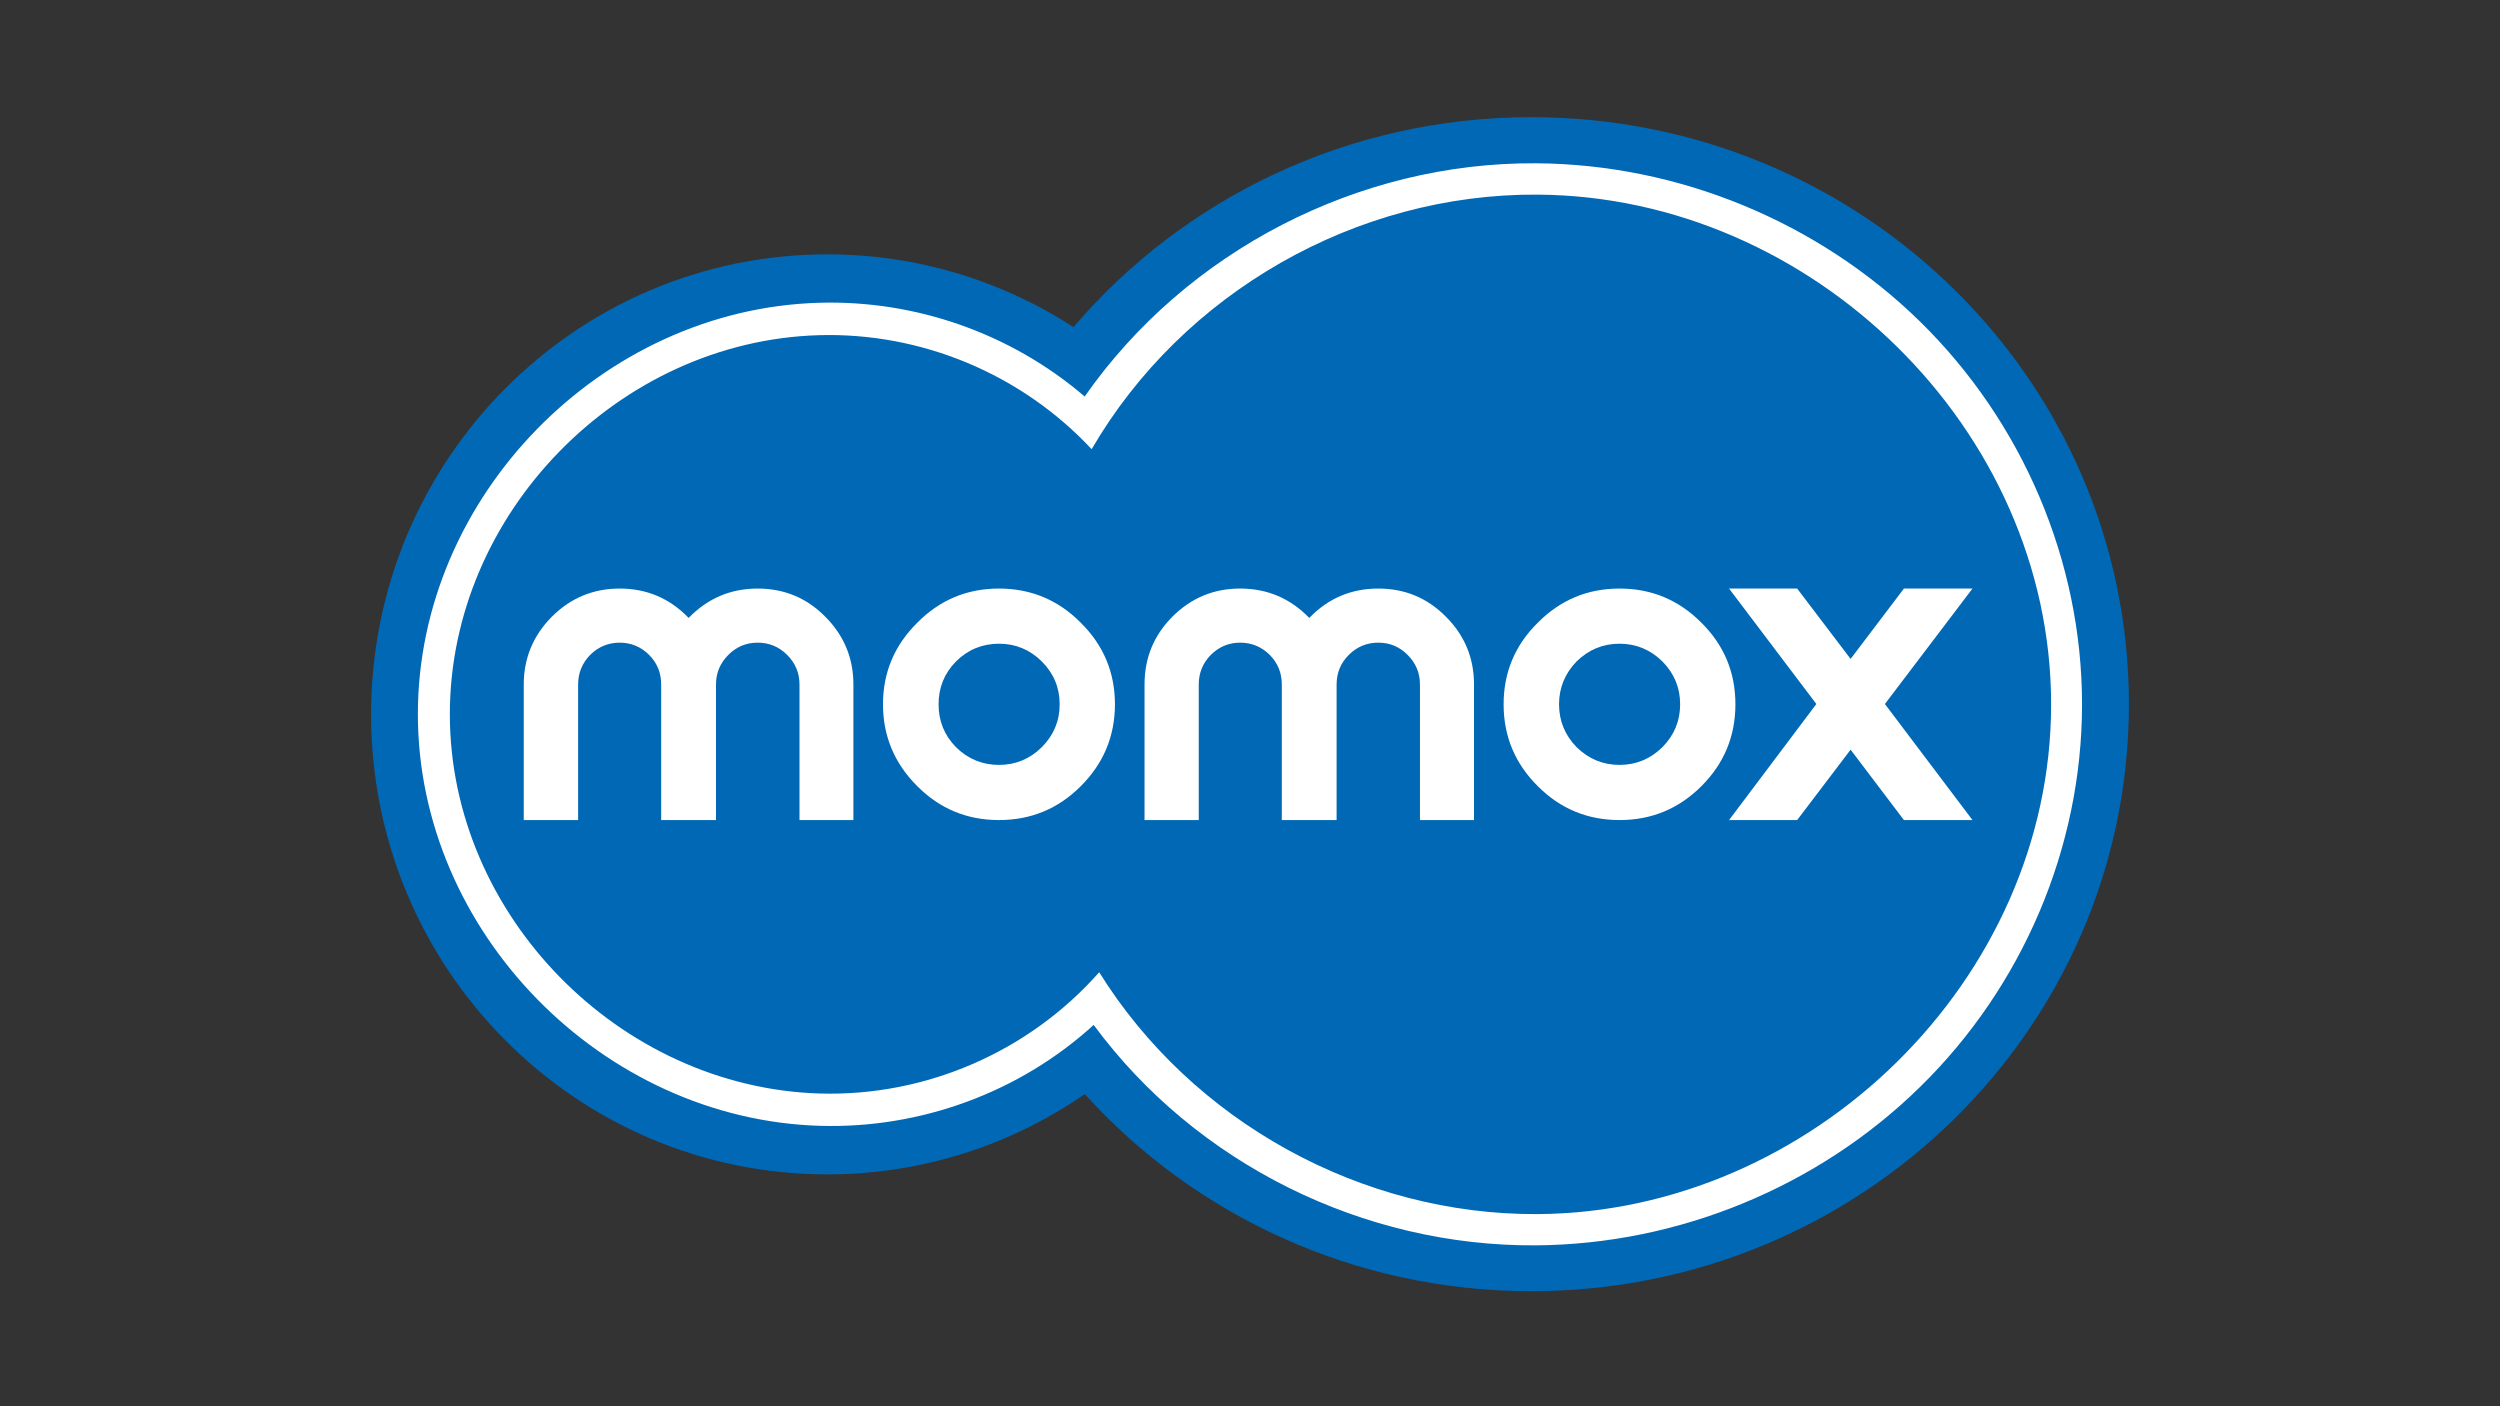
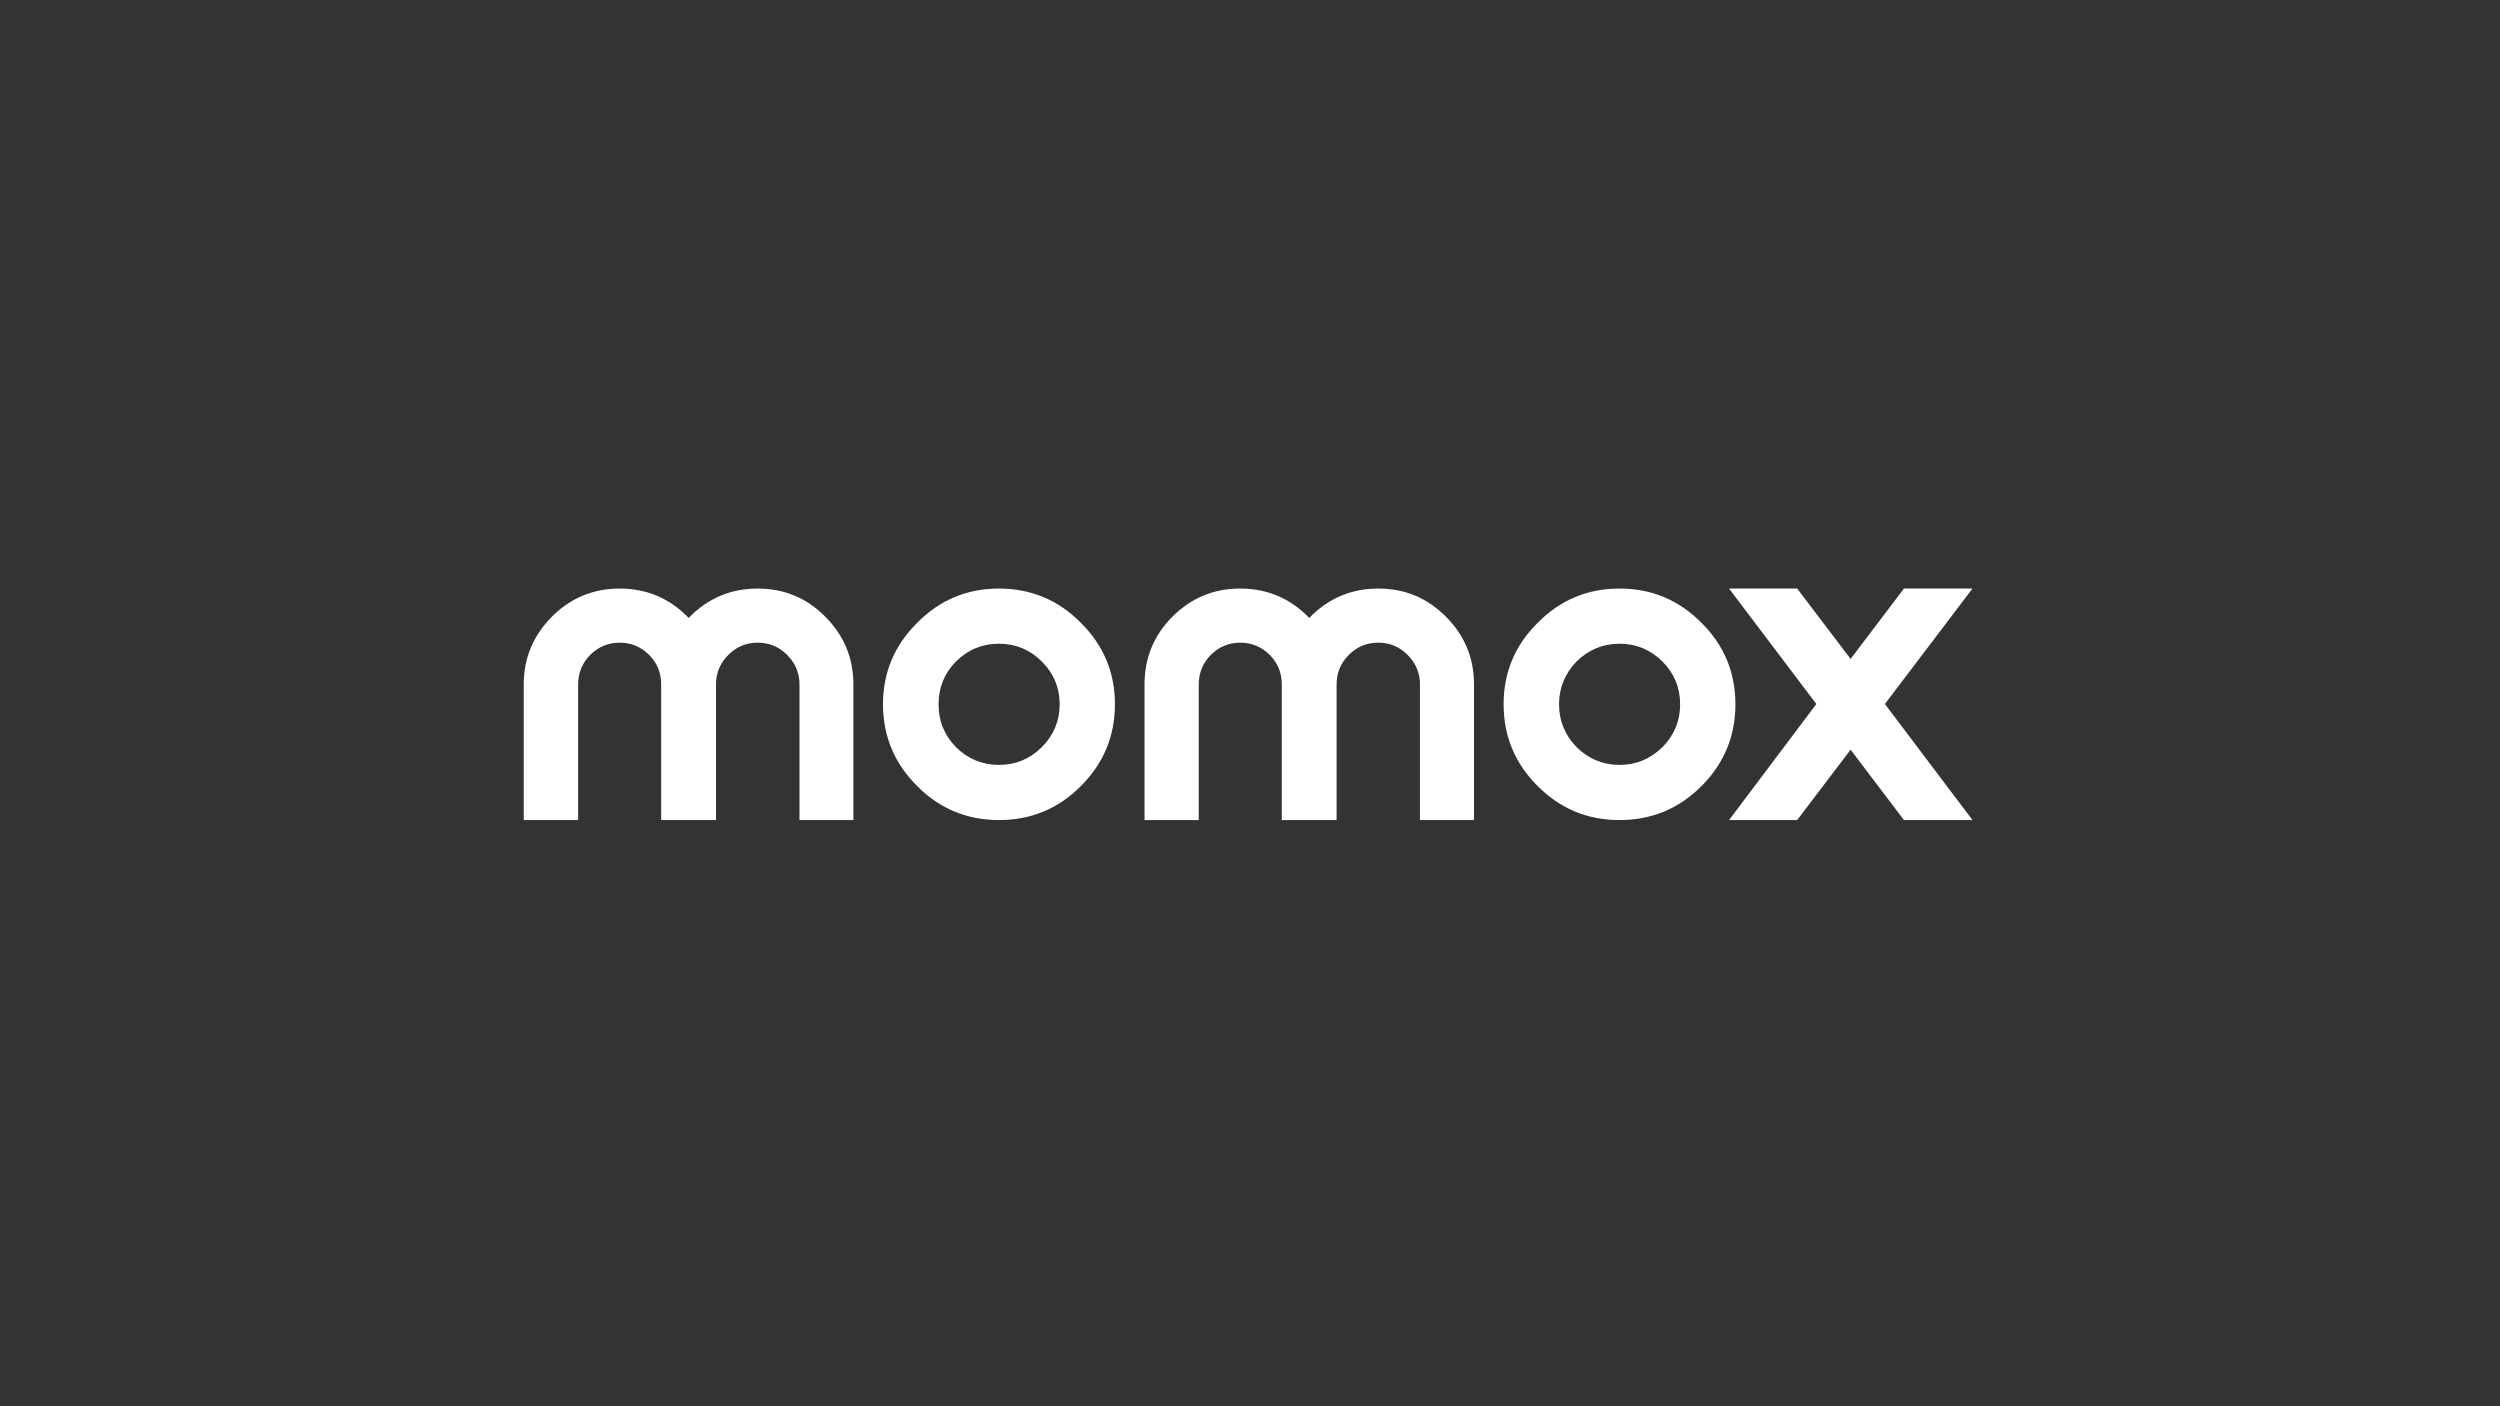
<svg xmlns="http://www.w3.org/2000/svg" width="128" height="72" viewBox="0 0 128 72" fill="none">
  <rect x="0" y="0" width="128" height="72" fill="#333333" stroke="none" />
-   <path d="M78.406 66.109C69.312 66.109 61.142 62.207 55.541 56.019C51.786 58.612 47.248 60.128 42.355 60.128C29.455 60.128 19 49.583 19 36.578C19 23.569 29.455 13.023 42.355 13.023C47.001 13.023 51.326 14.392 54.962 16.747C60.574 10.178 68.995 6 78.406 6C95.304 6 109 19.454 109 36.055C109 52.655 95.304 66.109 78.406 66.109Z" fill="#0168B5" />
-   <path d="M78.633 8.36C69.549 8.305 60.741 12.849 55.536 20.302C51.776 17.077 46.882 15.354 41.934 15.502C30.796 15.822 21.395 25.429 21.395 36.567C21.398 47.724 30.84 57.311 41.978 57.642C47.114 57.795 52.196 55.943 55.996 52.476C61.241 59.588 69.811 63.821 78.633 63.762C85.937 63.712 93.087 60.769 98.302 55.657C103.547 50.525 106.6 43.408 106.6 36.063C106.6 28.714 103.547 21.602 98.307 16.465C93.087 11.353 85.937 8.404 78.633 8.36ZM78.738 62.162C69.717 62.216 61.048 57.435 56.279 49.779C52.686 53.849 47.402 56.146 41.979 55.988C31.711 55.681 23.032 46.85 23.032 36.572C23.029 26.303 31.672 17.453 41.939 17.161C47.184 17.013 52.31 19.157 55.892 22.999C60.559 14.978 69.455 9.896 78.738 9.965C92.755 10.059 105.017 21.957 105.017 36.063C105.017 50.16 92.751 62.068 78.738 62.162Z" fill="white" />
  <path d="M31.726 30.134C30.38 30.134 29.222 30.611 28.262 31.569C27.307 32.527 26.816 33.688 26.816 35.042V41.987H29.6V35.042C29.6 34.454 29.81 33.949 30.218 33.529C30.639 33.114 31.147 32.904 31.726 32.904C32.315 32.904 32.813 33.114 33.233 33.529C33.649 33.949 33.852 34.454 33.852 35.042V41.987H36.659V35.042C36.659 34.454 36.872 33.949 37.292 33.529C37.708 33.114 38.204 32.904 38.792 32.904C39.381 32.904 39.884 33.114 40.3 33.529C40.72 33.949 40.934 34.454 40.934 35.042V41.987H43.694V35.042C43.694 33.688 43.208 32.527 42.248 31.569C41.298 30.611 40.148 30.134 38.792 30.134C37.407 30.134 36.229 30.636 35.259 31.638C34.294 30.636 33.116 30.134 31.726 30.134ZM51.147 30.134C49.514 30.134 48.117 30.715 46.964 31.885C45.797 33.036 45.209 34.431 45.209 36.06C45.209 37.69 45.797 39.09 46.964 40.251C48.117 41.412 49.514 41.987 51.147 41.987C52.78 41.987 54.179 41.412 55.337 40.251C56.5 39.09 57.085 37.69 57.085 36.06C57.085 34.431 56.5 33.036 55.337 31.885C54.179 30.715 52.78 30.134 51.147 30.134ZM63.494 30.134C62.143 30.134 60.995 30.611 60.031 31.569C59.075 32.527 58.6 33.688 58.6 35.042V41.987H61.376V35.042C61.376 34.454 61.585 33.949 61.994 33.529C62.415 33.114 62.915 32.904 63.494 32.904C64.083 32.904 64.589 33.114 65.009 33.529C65.425 33.949 65.628 34.454 65.628 35.042V41.987H68.434V35.042C68.434 34.454 68.64 33.949 69.06 33.529C69.476 33.114 69.979 32.904 70.568 32.904C71.157 32.904 71.657 33.114 72.068 33.529C72.488 33.949 72.702 34.454 72.702 35.042V41.987H75.469V35.042C75.469 33.688 74.989 32.527 74.024 31.569C73.074 30.611 71.924 30.134 70.568 30.134C69.178 30.134 68 30.636 67.035 31.638C66.065 30.636 64.884 30.134 63.494 30.134ZM82.923 30.134C81.285 30.134 79.89 30.715 78.733 31.885C77.565 33.036 76.985 34.431 76.985 36.06C76.985 37.69 77.565 39.09 78.733 40.251C79.89 41.412 81.285 41.987 82.923 41.987C84.556 41.987 85.95 41.412 87.113 40.251C88.276 39.09 88.853 37.69 88.853 36.06C88.853 34.431 88.276 33.036 87.113 31.885C85.95 30.715 84.556 30.134 82.923 30.134ZM88.528 30.134L92.997 36.045L88.528 41.987H92.015L94.751 38.383L97.481 41.987H100.991L96.507 36.045L100.991 30.134H97.481L94.751 33.737L92.015 30.134H88.528ZM51.147 32.958C51.998 32.958 52.729 33.261 53.343 33.869C53.952 34.481 54.255 35.211 54.255 36.06C54.255 36.91 53.95 37.64 53.343 38.252C52.729 38.86 51.998 39.163 51.147 39.163C50.296 39.163 49.557 38.86 48.944 38.252C48.345 37.64 48.055 36.91 48.055 36.06C48.055 35.211 48.344 34.481 48.944 33.869C49.557 33.261 50.296 32.958 51.147 32.958ZM82.923 32.958C83.769 32.958 84.5 33.261 85.118 33.869C85.722 34.481 86.023 35.211 86.023 36.06C86.023 36.91 85.722 37.64 85.118 38.252C84.5 38.86 83.769 39.163 82.923 39.163C82.072 39.163 81.338 38.86 80.719 38.252C80.126 37.64 79.823 36.91 79.823 36.06C79.823 35.211 80.127 34.481 80.719 33.869C81.338 33.261 82.072 32.958 82.923 32.958Z" fill="white" />
</svg>